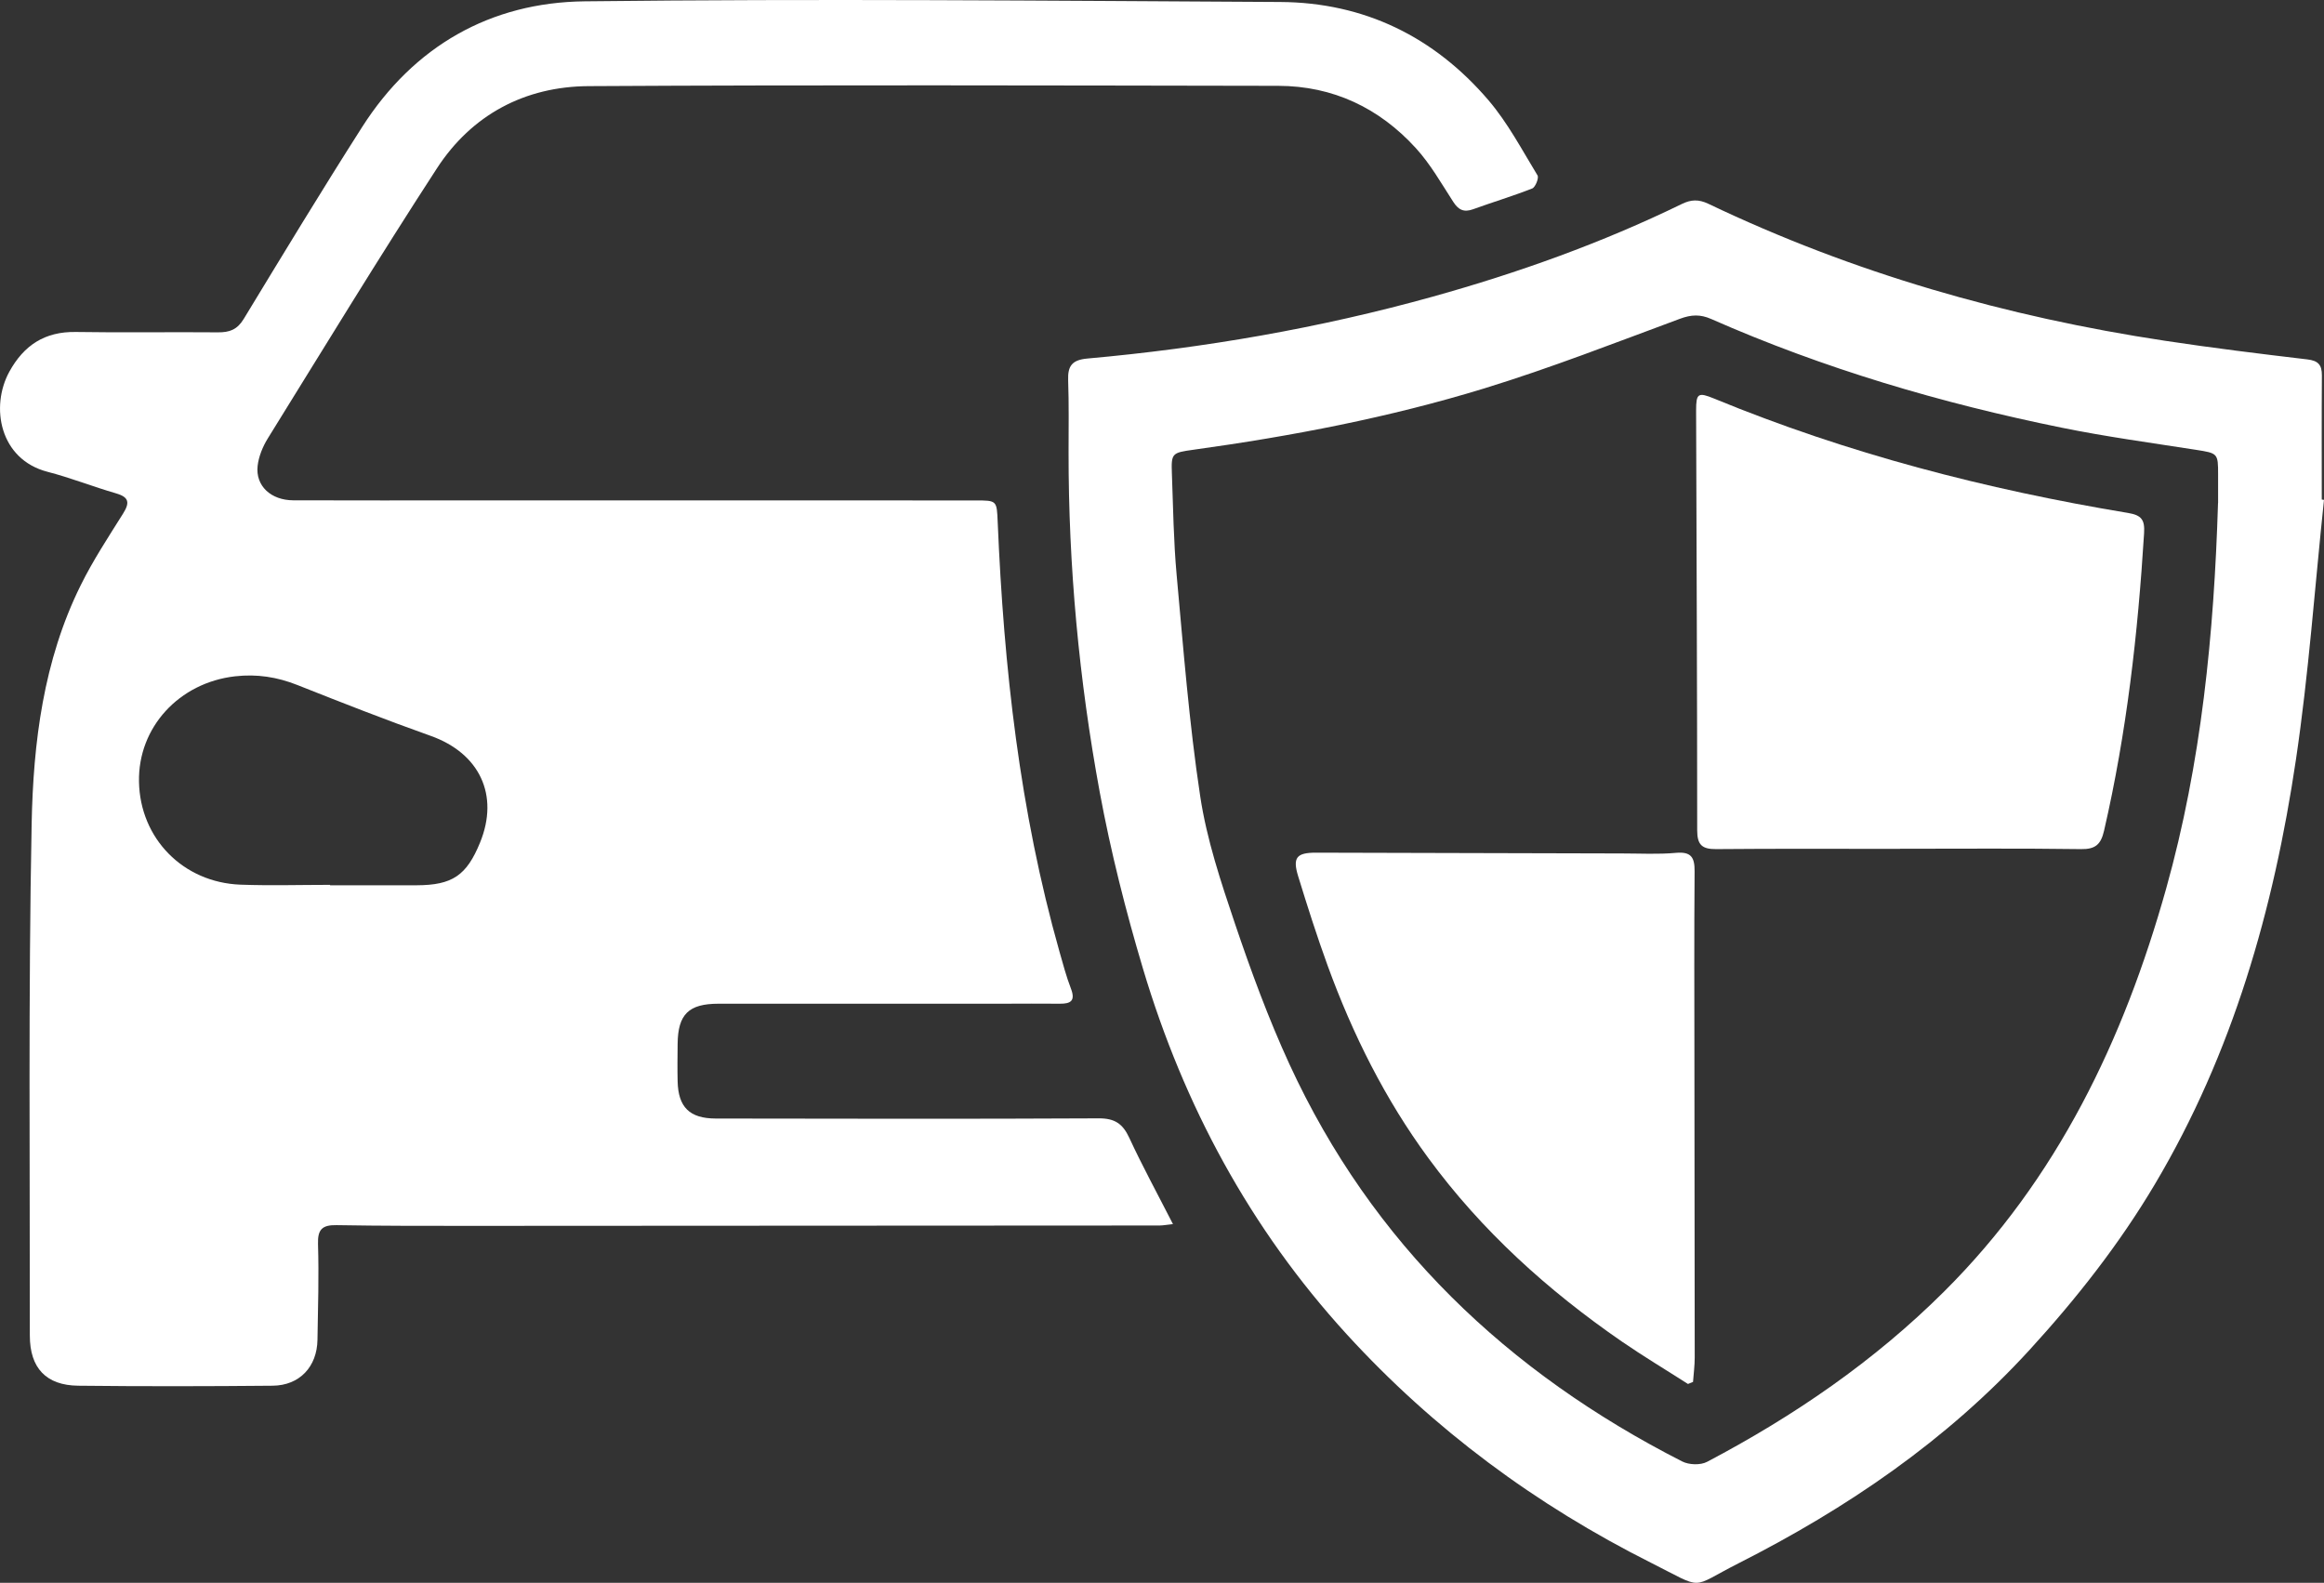
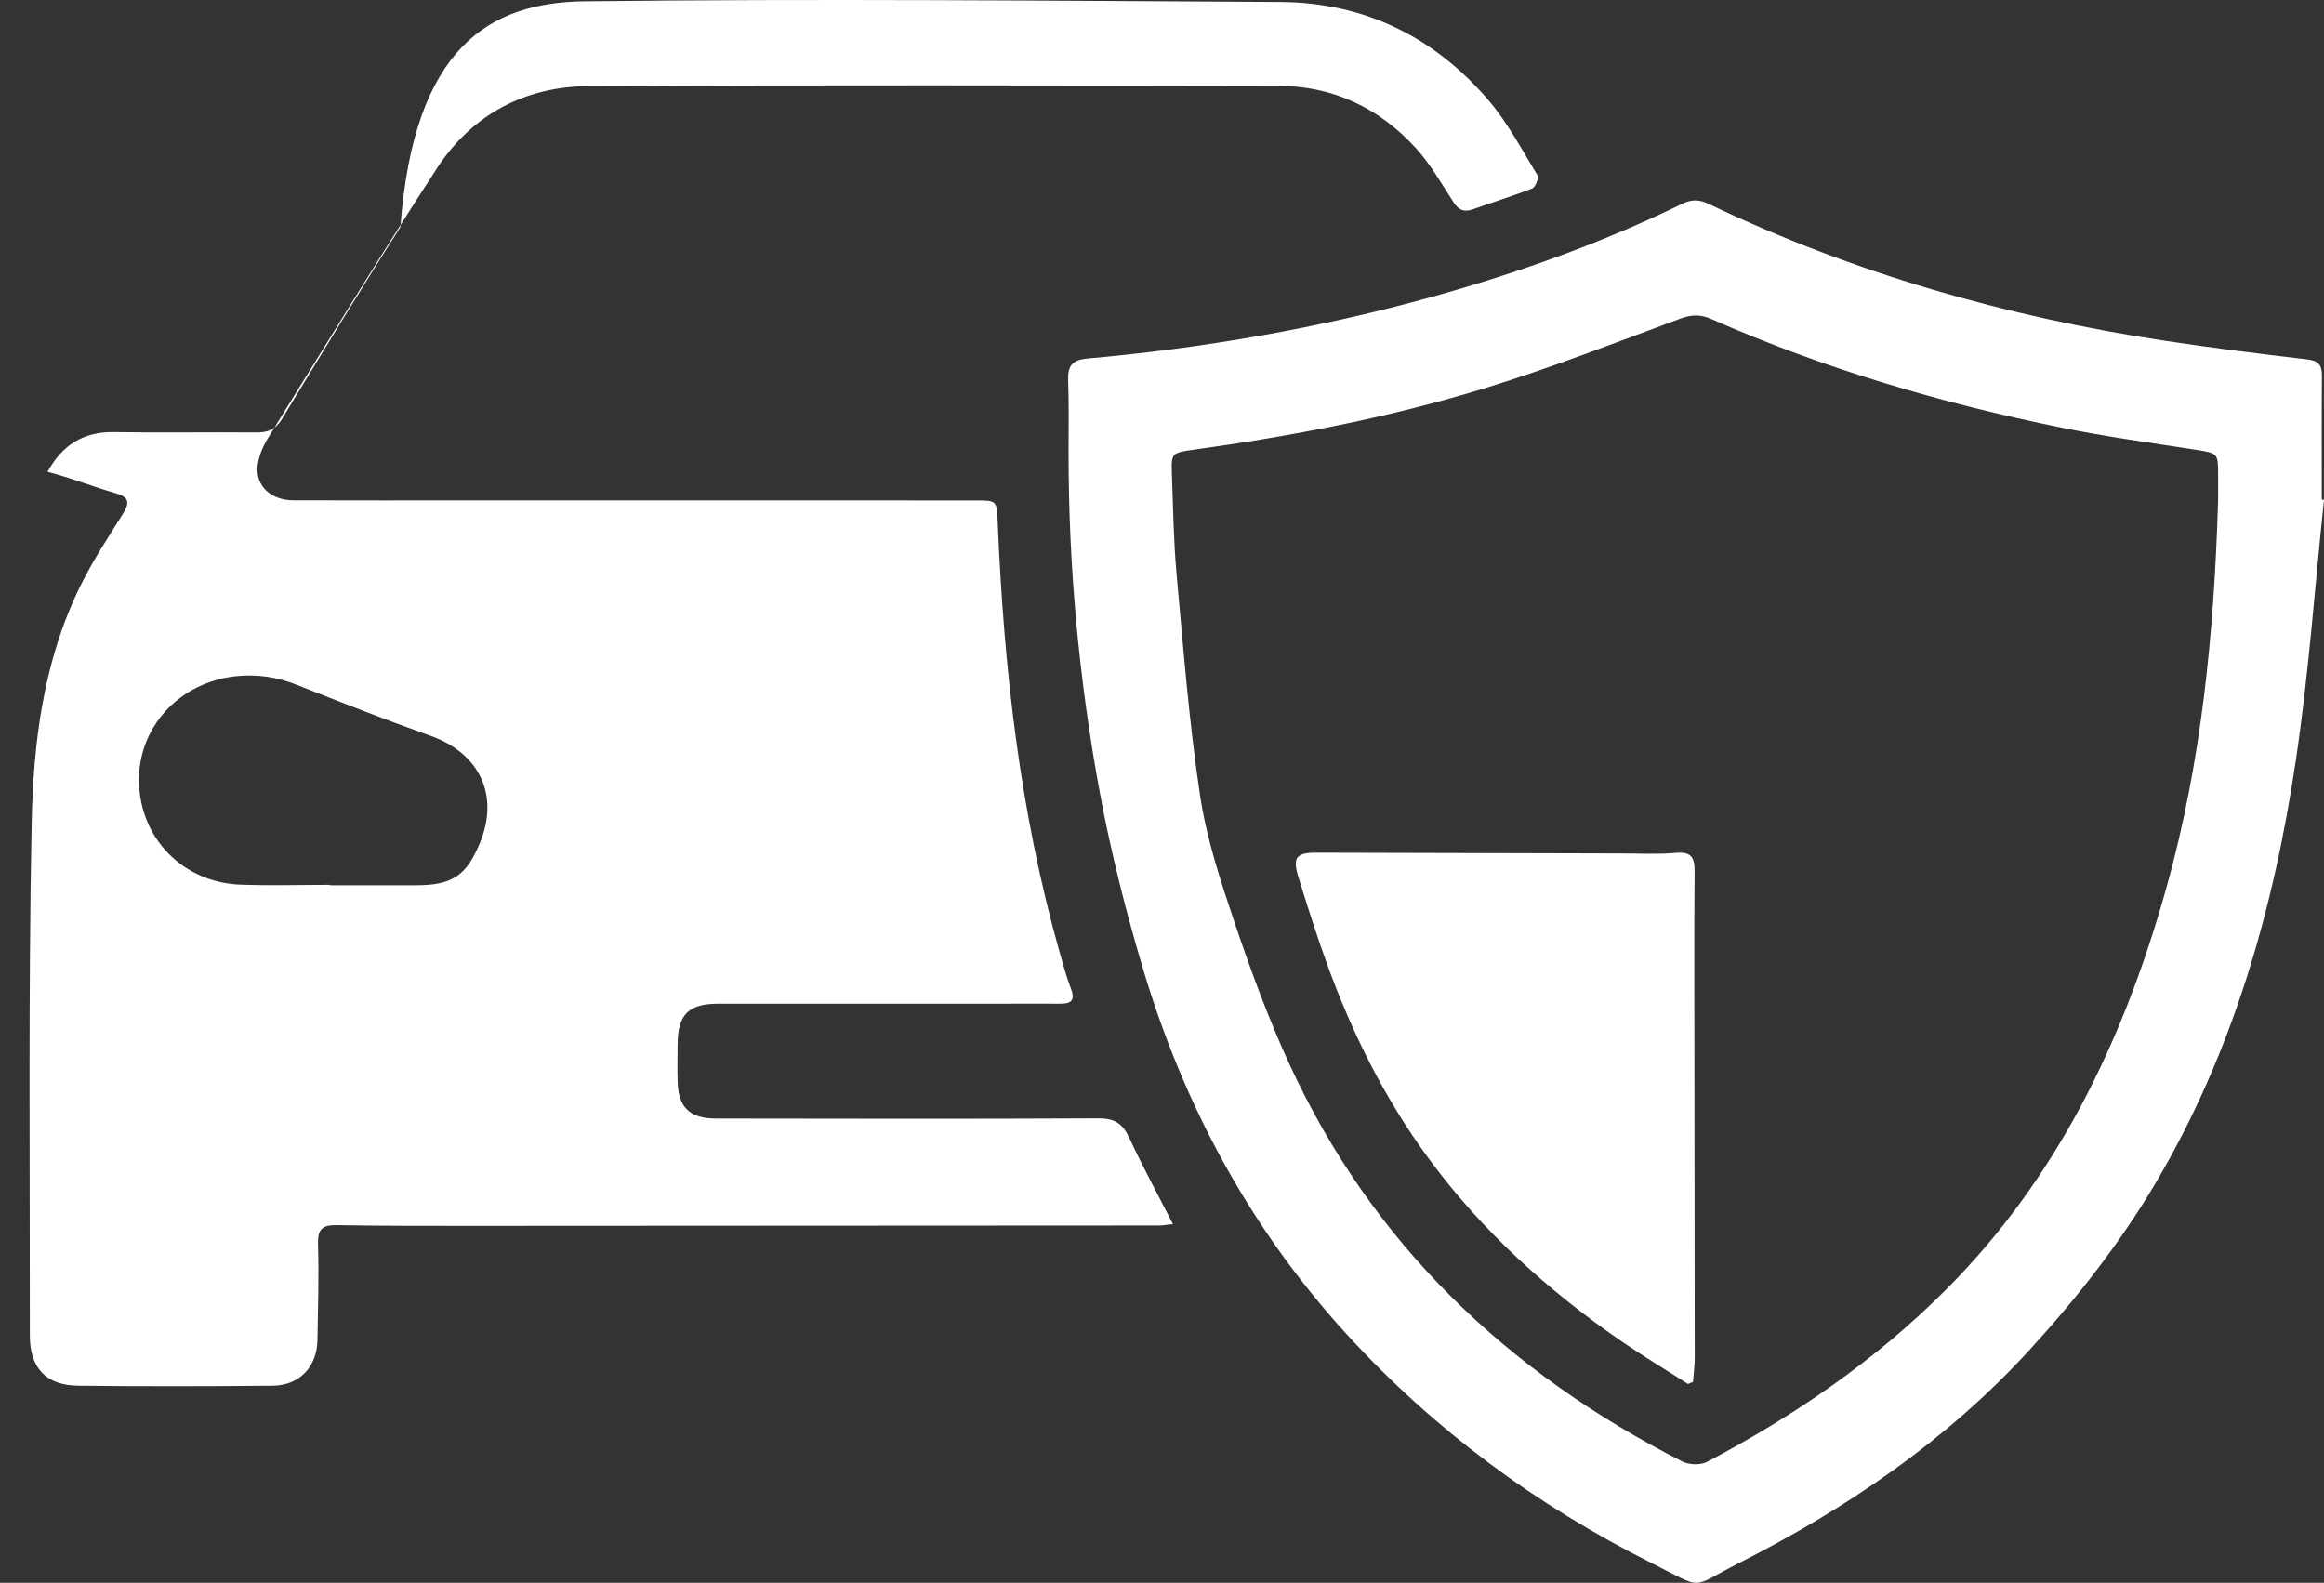
<svg xmlns="http://www.w3.org/2000/svg" id="_Слой_2" data-name="Слой 2" viewBox="0 0 38.556 26.261">
  <rect x="0" y="0" width="38.556" height="26.261" fill="#333333" stroke="none" />
  <defs>
    <style>      .cls-1 {        fill: #fff;      }    </style>
  </defs>
  <g id="_Слой_1-2" data-name="Слой 1">
    <g>
-       <path class="cls-1" d="M19.457,20.31c-.098,.01-.16,.023-.223,.023-3.805,.003-7.611,.005-11.416,.006-.745,0-1.489,.001-2.233-.012-.237-.004-.317,.067-.309,.314,.016,.529,0,1.059-.009,1.588-.007,.448-.297,.758-.744,.762-1.075,.01-2.151,.012-3.226,0-.532-.006-.802-.294-.802-.831,.002-2.829-.025-5.659,.03-8.487,.026-1.355,.196-2.712,.811-3.957,.204-.414,.46-.803,.706-1.195,.114-.182,.099-.273-.118-.336-.381-.11-.752-.258-1.135-.357C-.007,7.622-.164,6.749,.155,6.167c.241-.439,.588-.667,1.102-.659,.786,.013,1.572-.001,2.358,.006,.191,.002,.32-.044,.427-.22,.648-1.067,1.295-2.135,1.967-3.188C6.866,.764,8.139,.04,9.699,.022c3.846-.045,7.694-.01,11.541,.011,1.393,.008,2.555,.578,3.456,1.632,.319,.374,.554,.822,.812,1.245,.026,.042-.035,.196-.088,.217-.323,.127-.656,.227-.982,.345-.153,.055-.242,.01-.328-.123-.197-.305-.379-.627-.622-.893-.607-.665-1.372-1.03-2.282-1.032-3.814-.006-7.628-.017-11.442,.005-1.054,.006-1.937,.473-2.516,1.365-.96,1.476-1.876,2.981-2.804,4.478-.085,.137-.152,.301-.17,.458-.037,.331,.22,.57,.593,.571,.993,.004,1.986,.001,2.978,.001,2.78,0,5.56,.001,8.339,.001,.355,0,.353,0,.368,.358,.101,2.41,.365,4.796,1.024,7.125,.059,.207,.114,.416,.191,.616,.077,.201,0,.253-.186,.251-.314-.004-.629,0-.943,0-1.572,0-3.144-.001-4.716,0-.497,0-.675,.175-.68,.666-.002,.207-.005,.414,0,.62,.009,.43,.198,.618,.631,.619,2.118,.003,4.236,.008,6.354-.003,.267-.001,.399,.088,.508,.323,.218,.471,.467,.927,.725,1.432ZM5.476,14.681s0,.004,0,.007c.479,0,.958,.001,1.438,0,.59-.002,.827-.162,1.05-.708,.323-.789-.009-1.483-.819-1.771-.743-.264-1.477-.552-2.21-.843-.337-.134-.673-.186-1.036-.145-.928,.106-1.611,.847-1.593,1.751,.018,.939,.731,1.67,1.684,1.706,.495,.018,.991,.003,1.487,.003Z" />
+       <path class="cls-1" d="M19.457,20.31c-.098,.01-.16,.023-.223,.023-3.805,.003-7.611,.005-11.416,.006-.745,0-1.489,.001-2.233-.012-.237-.004-.317,.067-.309,.314,.016,.529,0,1.059-.009,1.588-.007,.448-.297,.758-.744,.762-1.075,.01-2.151,.012-3.226,0-.532-.006-.802-.294-.802-.831,.002-2.829-.025-5.659,.03-8.487,.026-1.355,.196-2.712,.811-3.957,.204-.414,.46-.803,.706-1.195,.114-.182,.099-.273-.118-.336-.381-.11-.752-.258-1.135-.357c.241-.439,.588-.667,1.102-.659,.786,.013,1.572-.001,2.358,.006,.191,.002,.32-.044,.427-.22,.648-1.067,1.295-2.135,1.967-3.188C6.866,.764,8.139,.04,9.699,.022c3.846-.045,7.694-.01,11.541,.011,1.393,.008,2.555,.578,3.456,1.632,.319,.374,.554,.822,.812,1.245,.026,.042-.035,.196-.088,.217-.323,.127-.656,.227-.982,.345-.153,.055-.242,.01-.328-.123-.197-.305-.379-.627-.622-.893-.607-.665-1.372-1.03-2.282-1.032-3.814-.006-7.628-.017-11.442,.005-1.054,.006-1.937,.473-2.516,1.365-.96,1.476-1.876,2.981-2.804,4.478-.085,.137-.152,.301-.17,.458-.037,.331,.22,.57,.593,.571,.993,.004,1.986,.001,2.978,.001,2.78,0,5.56,.001,8.339,.001,.355,0,.353,0,.368,.358,.101,2.41,.365,4.796,1.024,7.125,.059,.207,.114,.416,.191,.616,.077,.201,0,.253-.186,.251-.314-.004-.629,0-.943,0-1.572,0-3.144-.001-4.716,0-.497,0-.675,.175-.68,.666-.002,.207-.005,.414,0,.62,.009,.43,.198,.618,.631,.619,2.118,.003,4.236,.008,6.354-.003,.267-.001,.399,.088,.508,.323,.218,.471,.467,.927,.725,1.432ZM5.476,14.681s0,.004,0,.007c.479,0,.958,.001,1.438,0,.59-.002,.827-.162,1.05-.708,.323-.789-.009-1.483-.819-1.771-.743-.264-1.477-.552-2.21-.843-.337-.134-.673-.186-1.036-.145-.928,.106-1.611,.847-1.593,1.751,.018,.939,.731,1.67,1.684,1.706,.495,.018,.991,.003,1.487,.003Z" />
      <path class="cls-1" d="M38.556,8.292c-.152,1.439-.253,2.885-.466,4.314-.368,2.479-1.048,4.868-2.341,7.044-.589,.992-1.298,1.894-2.077,2.746-1.377,1.505-3.03,2.63-4.836,3.545-.817,.414-.539,.443-1.443-.011-1.912-.96-3.606-2.212-5.051-3.793-1.602-1.754-2.701-3.795-3.378-6.06-.288-.964-.536-1.945-.719-2.934-.344-1.864-.519-3.748-.517-5.646,0-.397,.007-.795-.007-1.191-.008-.234,.065-.334,.316-.357,1.94-.174,3.854-.504,5.732-1.027,1.421-.396,2.805-.891,4.132-1.537,.155-.076,.281-.08,.441-.004,2.407,1.15,4.943,1.875,7.576,2.273,.785,.119,1.573,.216,2.361,.309,.18,.021,.243,.09,.242,.265-.005,.686-.002,1.373-.002,2.06,.012,.002,.024,.004,.036,.006Zm-1.757,.054c0-.157,0-.314,0-.471,.001-.356-.006-.355-.368-.412-.743-.116-1.49-.217-2.226-.367-1.998-.406-3.948-.98-5.817-1.804-.179-.079-.329-.073-.517-.003-1.077,.399-2.149,.818-3.246,1.155-1.575,.483-3.193,.792-4.825,1.018-.357,.049-.37,.059-.358,.392,.021,.562,.028,1.126,.079,1.685,.112,1.226,.207,2.456,.391,3.672,.108,.717,.343,1.421,.576,2.112,.267,.79,.556,1.576,.904,2.333,1.373,2.981,3.618,5.115,6.517,6.592,.112,.057,.303,.064,.412,.006,1.442-.759,2.776-1.673,3.934-2.827,1.876-1.868,2.978-4.172,3.682-6.682,.586-2.089,.795-4.236,.861-6.399Z" />
-       <path class="cls-1" d="M31.523,14.084c-1.017,0-2.034-.005-3.051,.004-.235,.002-.315-.071-.315-.312,0-2.322-.011-4.644-.018-6.966,0-.285,.033-.306,.299-.197,2.213,.912,4.513,1.507,6.869,1.898,.223,.037,.278,.114,.264,.338-.102,1.661-.289,3.309-.664,4.934-.052,.226-.142,.309-.382,.305-1-.014-2.001-.006-3.002-.006v.002Z" />
      <path class="cls-1" d="M28.004,22.962c-.367-.235-.741-.459-1.1-.706-1.226-.846-2.32-1.834-3.205-3.039-.72-.979-1.258-2.057-1.673-3.196-.178-.489-.336-.985-.489-1.483-.095-.309-.027-.391,.294-.391,1.694,.004,3.389,.009,5.083,.013,.297,0,.596,.017,.891-.01,.255-.023,.311,.078,.309,.308-.008,1.043-.004,2.086-.003,3.129,.001,1.645,.004,3.291,.005,4.936,0,.135-.018,.27-.028,.405-.028,.011-.056,.023-.084,.034Z" />
    </g>
  </g>
</svg>